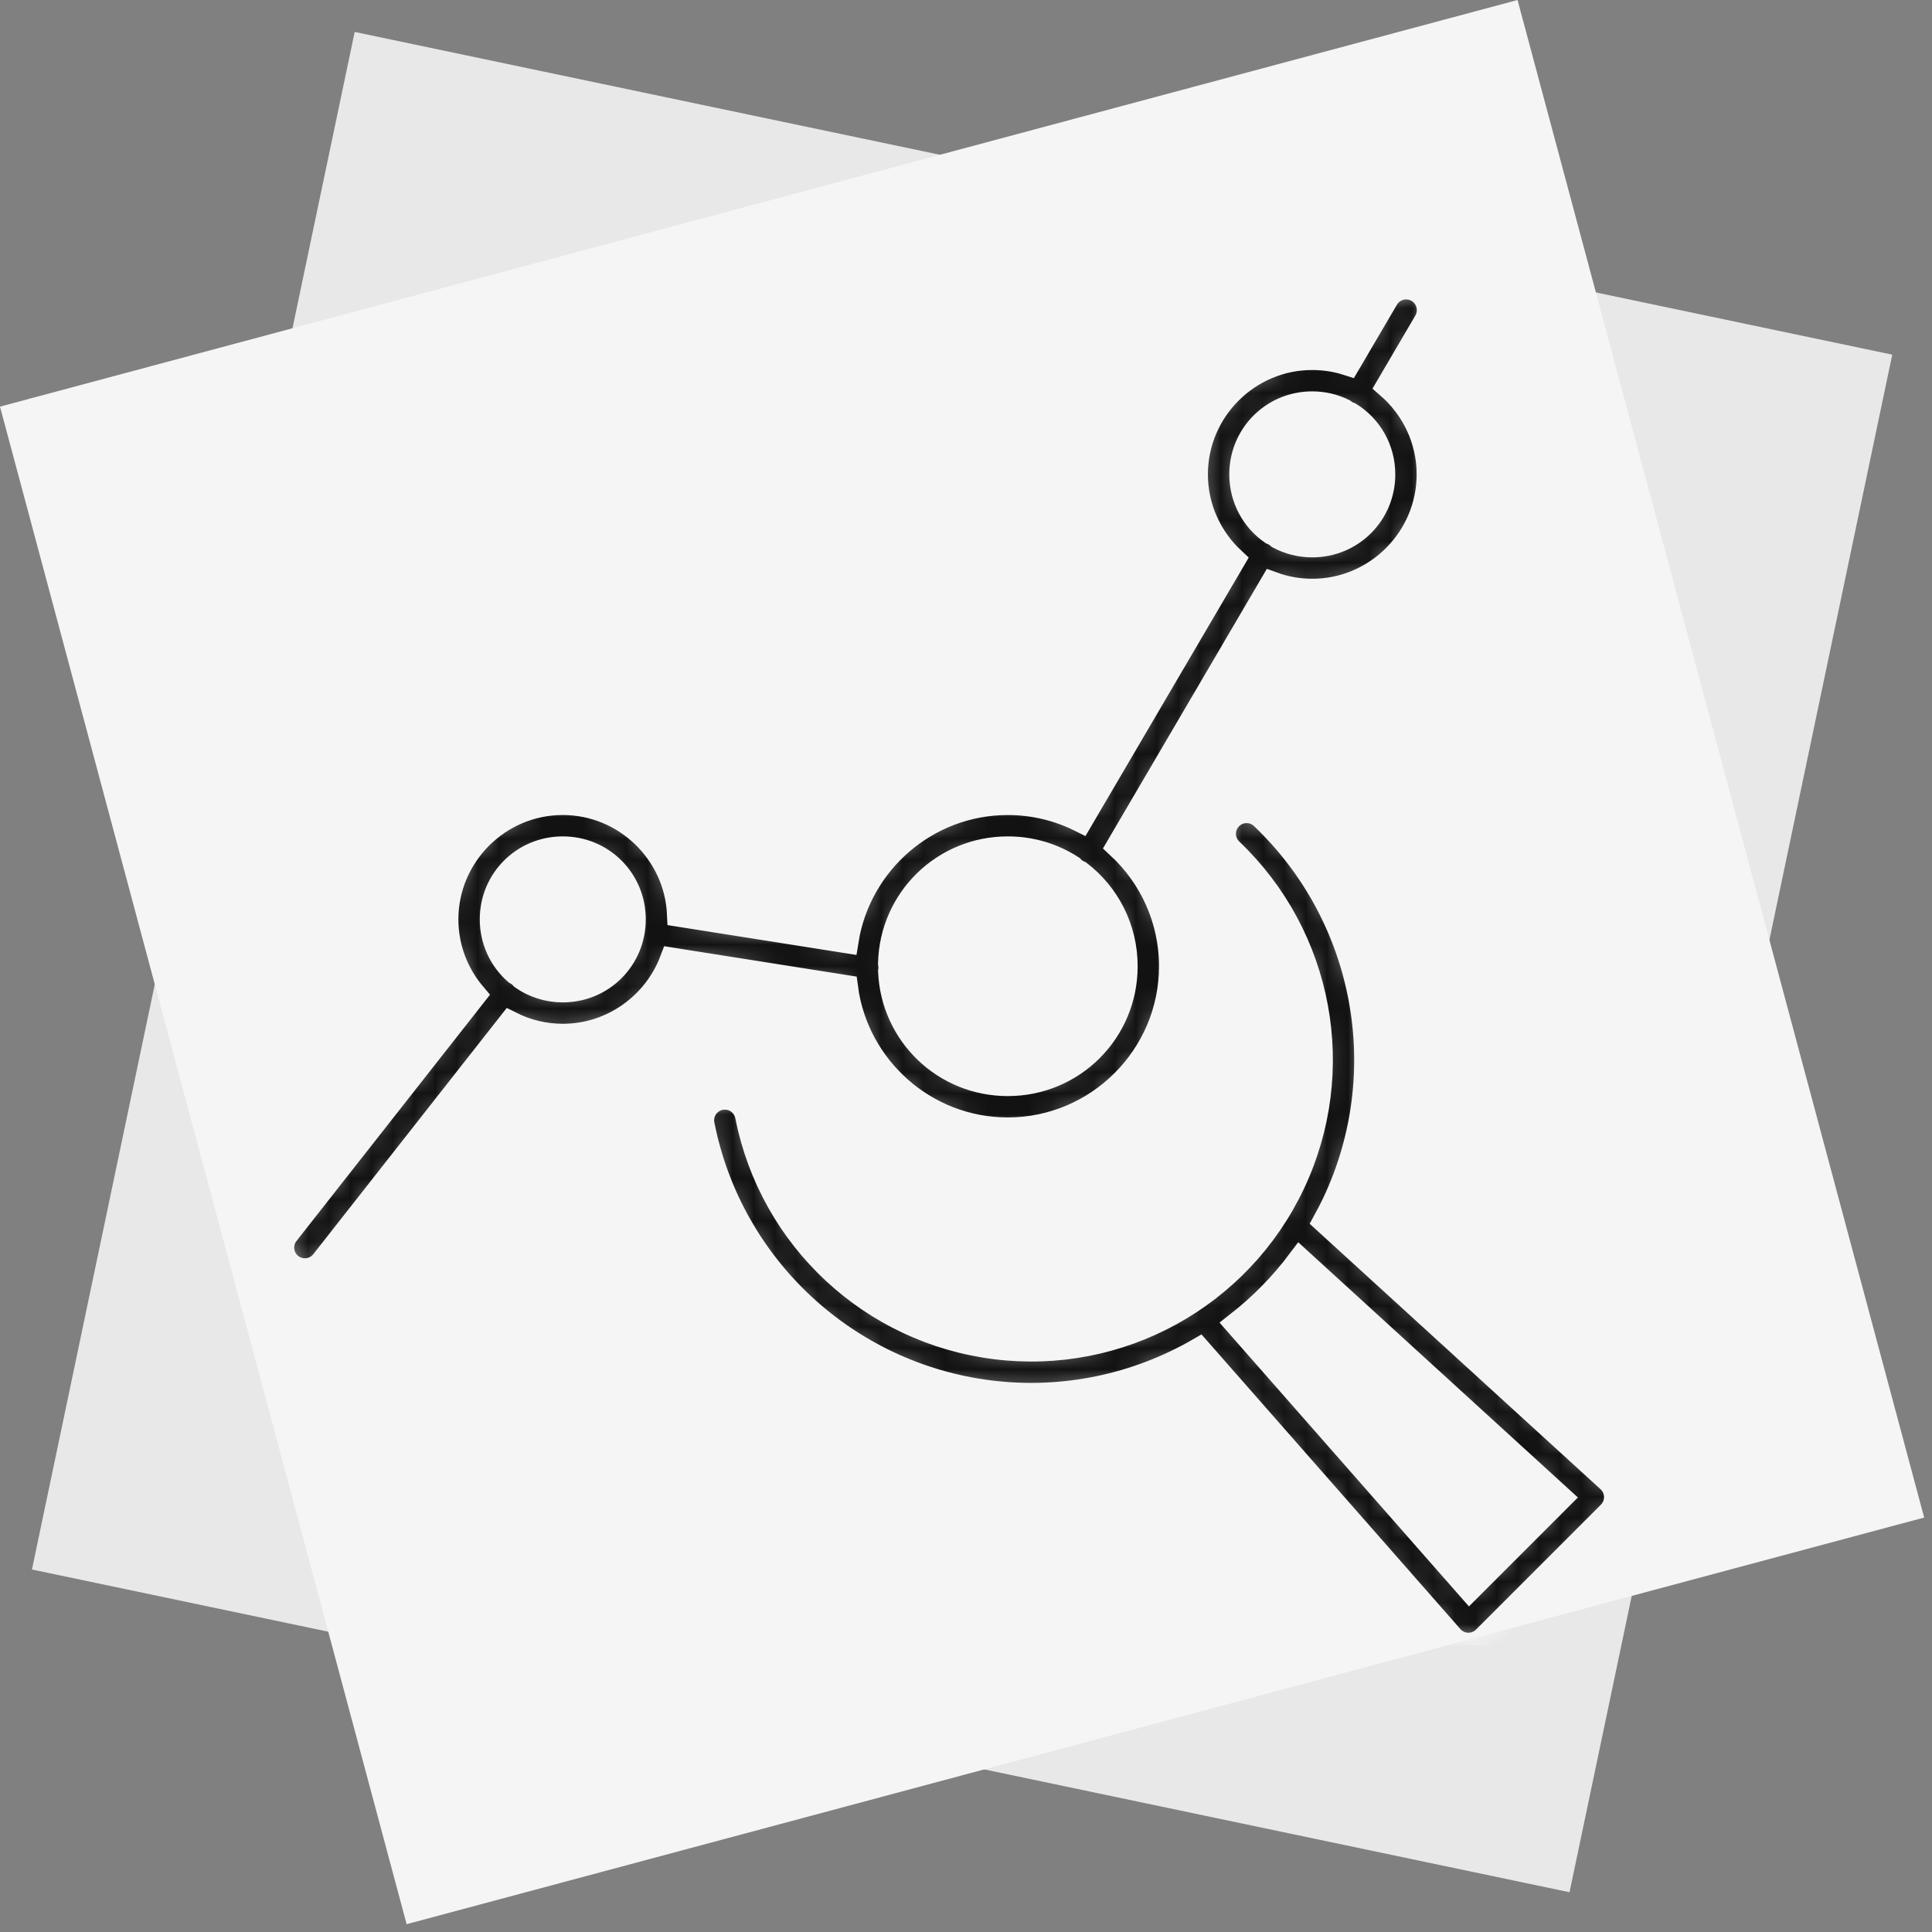
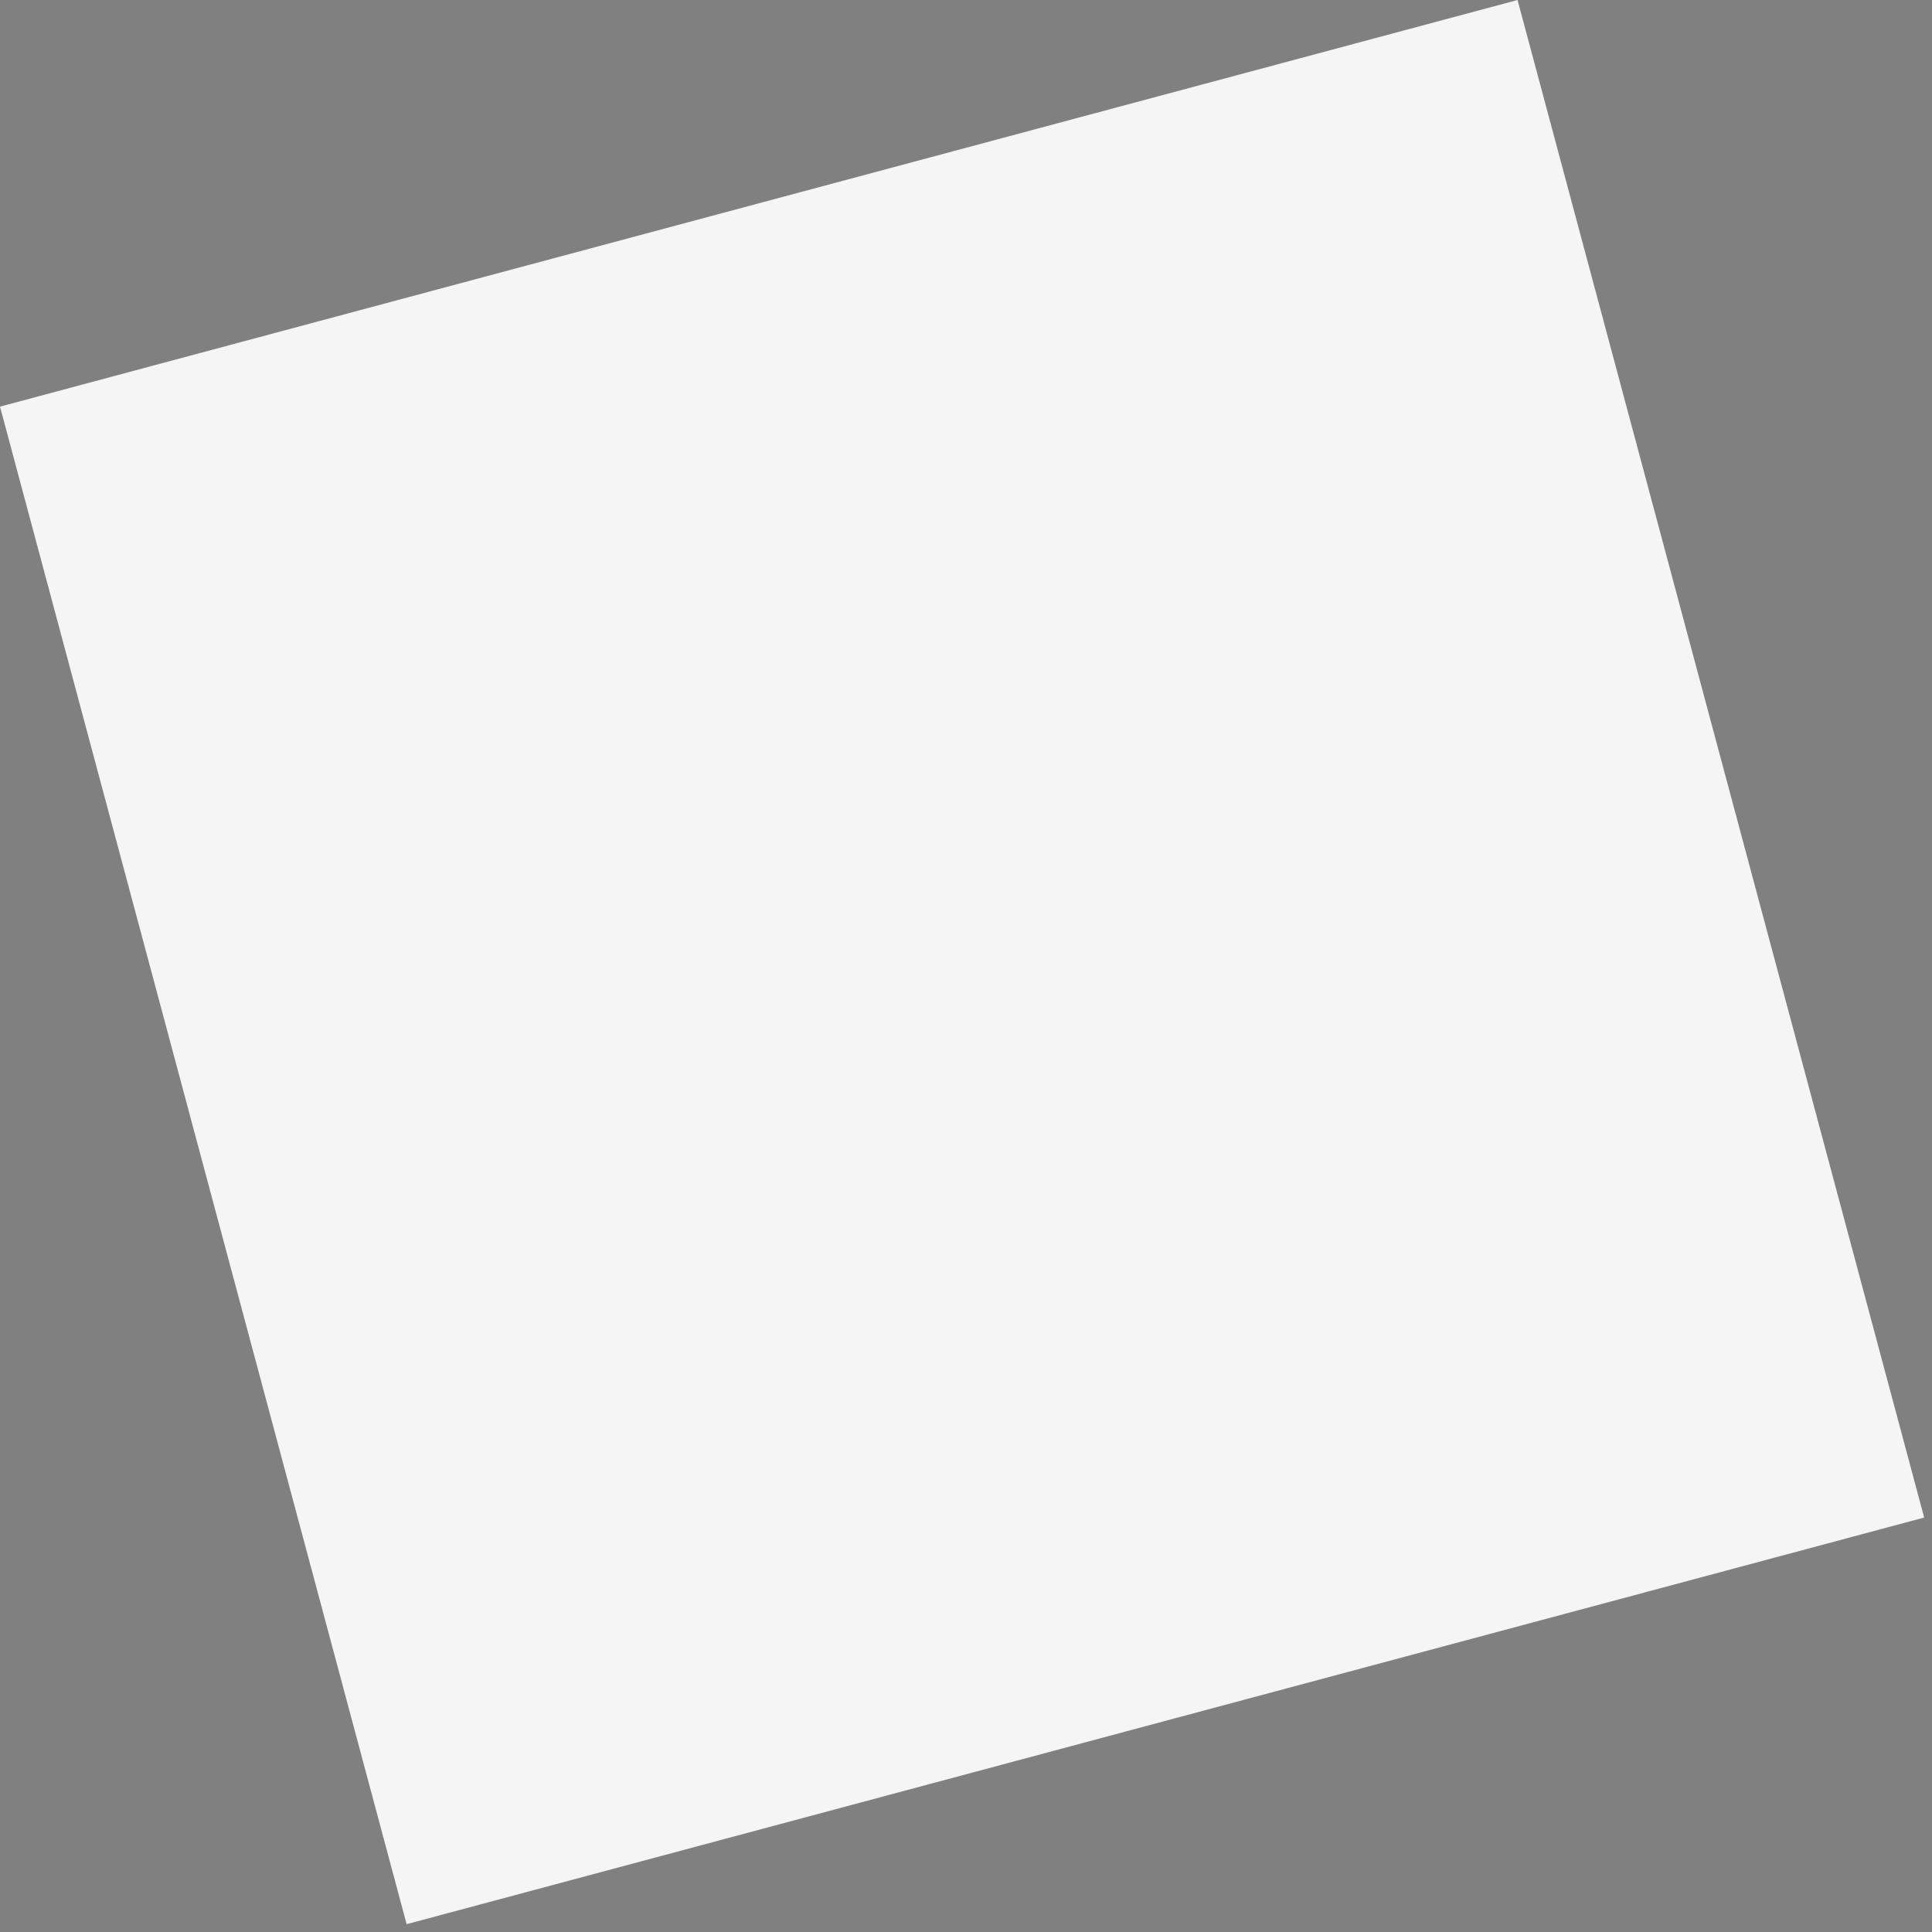
<svg xmlns="http://www.w3.org/2000/svg" width="91" height="91" viewBox="0 0 91 91" fill="none">
  <rect x="0" y="0" width="91" height="91" fill="#808080" stroke="none" />
-   <rect x="16.706" y="1.504" width="74" height="74" transform="rotate(11.854 16.706 1.504)" fill="#E8E8E8" />
  <rect y="19.153" width="74" height="74" transform="rotate(-15 0 19.153)" fill="#F5F5F5" />
  <g clip-path="url(#clip0_2303_700)">
    <mask id="path-3-inside-1_2303_700" fill="white">
      <path d="M66.248 13.504C65.845 13.498 65.471 13.712 65.272 14.063L63.495 17.093C62.964 16.921 62.398 16.827 61.81 16.827C58.777 16.827 56.294 19.31 56.294 22.343C56.294 23.93 56.974 25.364 58.056 26.373L50.892 38.593C49.859 38.079 48.697 37.789 47.468 37.789C43.631 37.789 40.431 40.616 39.843 44.293L32.017 43.057C31.886 40.137 29.458 37.788 26.507 37.788C23.474 37.788 20.991 40.271 20.991 43.304C20.991 44.659 21.488 45.903 22.306 46.866L13.504 58.068C13.12 58.541 13.193 59.236 13.666 59.62C14.139 60.004 14.834 59.931 15.218 59.458C15.225 59.449 15.232 59.44 15.239 59.431L24.038 48.232C24.782 48.608 25.621 48.821 26.507 48.821C28.862 48.821 30.884 47.325 31.671 45.237L39.814 46.522C40.313 50.299 43.559 53.233 47.468 53.233C51.72 53.233 55.191 49.763 55.191 45.511C55.191 43.28 54.234 41.265 52.711 39.852L59.935 27.529C60.521 27.743 61.152 27.86 61.81 27.86C64.843 27.86 67.326 25.377 67.326 22.344C67.326 20.686 66.583 19.194 65.415 18.18L67.175 15.178C67.491 14.657 67.324 13.979 66.803 13.663C66.635 13.562 66.444 13.507 66.248 13.504ZM61.81 19.034C62.334 19.034 62.825 19.156 63.262 19.368C63.358 19.444 63.467 19.504 63.582 19.545C64.508 20.129 65.12 21.157 65.12 22.344C65.12 24.184 63.651 25.653 61.81 25.653C61.243 25.653 60.711 25.513 60.246 25.266C60.147 25.175 60.031 25.104 59.905 25.055C59.054 24.459 58.501 23.472 58.501 22.344C58.501 20.503 59.97 19.034 61.81 19.034ZM61.81 19.585C60.294 19.585 59.052 20.827 59.052 22.343C59.048 22.648 59.291 22.899 59.596 22.903C59.901 22.907 60.151 22.664 60.156 22.359C60.156 22.354 60.156 22.349 60.156 22.343C60.156 21.423 60.89 20.688 61.81 20.688C62.115 20.693 62.365 20.449 62.37 20.145C62.374 19.84 62.13 19.589 61.826 19.585C61.821 19.585 61.816 19.585 61.81 19.585ZM58.692 38.17C58.083 38.185 57.6 38.69 57.615 39.3C57.622 39.597 57.749 39.879 57.968 40.082C62.215 44.137 63.383 50.448 60.866 55.754C58.35 61.06 52.725 64.15 46.897 63.426C41.069 62.703 36.37 58.333 35.226 52.573C35.118 51.973 34.543 51.575 33.944 51.684C33.344 51.792 32.946 52.367 33.055 52.966C33.057 52.978 33.059 52.99 33.062 53.002C34.389 59.687 39.861 64.777 46.625 65.616C50.12 66.049 53.557 65.296 56.467 63.619L68.337 77.129C68.739 77.587 69.436 77.631 69.894 77.229C69.911 77.213 69.928 77.197 69.945 77.181L75.829 71.297C76.26 70.866 76.26 70.168 75.829 69.737C75.817 69.725 75.805 69.713 75.793 69.702L62.44 57.515C62.586 57.248 62.728 56.977 62.859 56.7C65.78 50.541 64.421 43.192 59.49 38.486C59.278 38.277 58.99 38.163 58.692 38.17ZM26.508 39.995C28.349 39.995 29.817 41.464 29.817 43.304C29.817 45.145 28.349 46.614 26.508 46.614C25.805 46.614 25.157 46.398 24.624 46.031C24.624 46.031 24.624 46.031 24.623 46.03C24.535 45.931 24.43 45.848 24.313 45.786C23.629 45.182 23.198 44.299 23.198 43.304C23.198 41.464 24.667 39.995 26.508 39.995ZM47.469 39.995C48.579 39.995 49.609 40.32 50.471 40.878C50.573 40.986 50.696 41.073 50.833 41.132C52.143 42.139 52.985 43.721 52.985 45.511C52.985 48.57 50.528 51.027 47.469 51.027C44.49 51.027 42.083 48.697 41.959 45.75C41.979 45.627 41.978 45.502 41.956 45.378C42.026 42.381 44.454 39.995 47.469 39.995ZM26.508 40.546C24.991 40.546 23.75 41.788 23.75 43.304C23.745 43.609 23.989 43.859 24.294 43.864C24.598 43.868 24.849 43.625 24.853 43.32C24.853 43.315 24.853 43.309 24.853 43.304C24.853 42.384 25.587 41.649 26.508 41.649C26.812 41.654 27.063 41.41 27.067 41.105C27.072 40.801 26.828 40.55 26.523 40.546C26.518 40.546 26.513 40.546 26.508 40.546ZM47.469 41.65C45.343 41.65 43.607 43.385 43.607 45.511C43.603 45.816 43.847 46.066 44.151 46.07C44.456 46.075 44.706 45.831 44.711 45.526C44.711 45.521 44.711 45.516 44.711 45.511C44.711 43.981 45.939 42.753 47.469 42.753C47.773 42.757 48.024 42.513 48.028 42.209C48.032 41.904 47.789 41.654 47.484 41.649C47.479 41.65 47.474 41.65 47.469 41.65ZM59.653 49.364C59.349 49.369 59.106 49.619 59.11 49.924C59.11 55.75 54.398 60.462 48.572 60.462C48.267 60.458 48.017 60.701 48.013 61.006C48.008 61.31 48.252 61.561 48.556 61.565C48.562 61.565 48.567 61.565 48.572 61.565C54.995 61.565 60.214 56.346 60.214 49.924C60.218 49.619 59.974 49.368 59.67 49.364C59.664 49.364 59.659 49.364 59.653 49.364ZM61.232 59.4L70.886 68.211L66.786 72.021L58.312 62.377C59.402 61.525 60.388 60.528 61.232 59.4ZM71.704 68.957L73.453 70.553L69.218 74.788L67.514 72.85L71.704 68.957Z" />
    </mask>
-     <path d="M66.248 13.504C65.845 13.498 65.471 13.712 65.272 14.063L63.495 17.093C62.964 16.921 62.398 16.827 61.81 16.827C58.777 16.827 56.294 19.31 56.294 22.343C56.294 23.93 56.974 25.364 58.056 26.373L50.892 38.593C49.859 38.079 48.697 37.789 47.468 37.789C43.631 37.789 40.431 40.616 39.843 44.293L32.017 43.057C31.886 40.137 29.458 37.788 26.507 37.788C23.474 37.788 20.991 40.271 20.991 43.304C20.991 44.659 21.488 45.903 22.306 46.866L13.504 58.068C13.12 58.541 13.193 59.236 13.666 59.62C14.139 60.004 14.834 59.931 15.218 59.458C15.225 59.449 15.232 59.44 15.239 59.431L24.038 48.232C24.782 48.608 25.621 48.821 26.507 48.821C28.862 48.821 30.884 47.325 31.671 45.237L39.814 46.522C40.313 50.299 43.559 53.233 47.468 53.233C51.72 53.233 55.191 49.763 55.191 45.511C55.191 43.28 54.234 41.265 52.711 39.852L59.935 27.529C60.521 27.743 61.152 27.86 61.81 27.86C64.843 27.86 67.326 25.377 67.326 22.344C67.326 20.686 66.583 19.194 65.415 18.18L67.175 15.178C67.491 14.657 67.324 13.979 66.803 13.663C66.635 13.562 66.444 13.507 66.248 13.504ZM61.81 19.034C62.334 19.034 62.825 19.156 63.262 19.368C63.358 19.444 63.467 19.504 63.582 19.545C64.508 20.129 65.12 21.157 65.12 22.344C65.12 24.184 63.651 25.653 61.81 25.653C61.243 25.653 60.711 25.513 60.246 25.266C60.147 25.175 60.031 25.104 59.905 25.055C59.054 24.459 58.501 23.472 58.501 22.344C58.501 20.503 59.97 19.034 61.81 19.034ZM61.81 19.585C60.294 19.585 59.052 20.827 59.052 22.343C59.048 22.648 59.291 22.899 59.596 22.903C59.901 22.907 60.151 22.664 60.156 22.359C60.156 22.354 60.156 22.349 60.156 22.343C60.156 21.423 60.89 20.688 61.81 20.688C62.115 20.693 62.365 20.449 62.37 20.145C62.374 19.84 62.13 19.589 61.826 19.585C61.821 19.585 61.816 19.585 61.81 19.585ZM58.692 38.17C58.083 38.185 57.6 38.69 57.615 39.3C57.622 39.597 57.749 39.879 57.968 40.082C62.215 44.137 63.383 50.448 60.866 55.754C58.35 61.06 52.725 64.15 46.897 63.426C41.069 62.703 36.37 58.333 35.226 52.573C35.118 51.973 34.543 51.575 33.944 51.684C33.344 51.792 32.946 52.367 33.055 52.966C33.057 52.978 33.059 52.99 33.062 53.002C34.389 59.687 39.861 64.777 46.625 65.616C50.12 66.049 53.557 65.296 56.467 63.619L68.337 77.129C68.739 77.587 69.436 77.631 69.894 77.229C69.911 77.213 69.928 77.197 69.945 77.181L75.829 71.297C76.26 70.866 76.26 70.168 75.829 69.737C75.817 69.725 75.805 69.713 75.793 69.702L62.44 57.515C62.586 57.248 62.728 56.977 62.859 56.7C65.78 50.541 64.421 43.192 59.49 38.486C59.278 38.277 58.99 38.163 58.692 38.17ZM26.508 39.995C28.349 39.995 29.817 41.464 29.817 43.304C29.817 45.145 28.349 46.614 26.508 46.614C25.805 46.614 25.157 46.398 24.624 46.031C24.624 46.031 24.624 46.031 24.623 46.03C24.535 45.931 24.43 45.848 24.313 45.786C23.629 45.182 23.198 44.299 23.198 43.304C23.198 41.464 24.667 39.995 26.508 39.995ZM47.469 39.995C48.579 39.995 49.609 40.32 50.471 40.878C50.573 40.986 50.696 41.073 50.833 41.132C52.143 42.139 52.985 43.721 52.985 45.511C52.985 48.57 50.528 51.027 47.469 51.027C44.49 51.027 42.083 48.697 41.959 45.75C41.979 45.627 41.978 45.502 41.956 45.378C42.026 42.381 44.454 39.995 47.469 39.995ZM26.508 40.546C24.991 40.546 23.75 41.788 23.75 43.304C23.745 43.609 23.989 43.859 24.294 43.864C24.598 43.868 24.849 43.625 24.853 43.32C24.853 43.315 24.853 43.309 24.853 43.304C24.853 42.384 25.587 41.649 26.508 41.649C26.812 41.654 27.063 41.41 27.067 41.105C27.072 40.801 26.828 40.55 26.523 40.546C26.518 40.546 26.513 40.546 26.508 40.546ZM47.469 41.65C45.343 41.65 43.607 43.385 43.607 45.511C43.603 45.816 43.847 46.066 44.151 46.07C44.456 46.075 44.706 45.831 44.711 45.526C44.711 45.521 44.711 45.516 44.711 45.511C44.711 43.981 45.939 42.753 47.469 42.753C47.773 42.757 48.024 42.513 48.028 42.209C48.032 41.904 47.789 41.654 47.484 41.649C47.479 41.65 47.474 41.65 47.469 41.65ZM59.653 49.364C59.349 49.369 59.106 49.619 59.11 49.924C59.11 55.75 54.398 60.462 48.572 60.462C48.267 60.458 48.017 60.701 48.013 61.006C48.008 61.31 48.252 61.561 48.556 61.565C48.562 61.565 48.567 61.565 48.572 61.565C54.995 61.565 60.214 56.346 60.214 49.924C60.218 49.619 59.974 49.368 59.67 49.364C59.664 49.364 59.659 49.364 59.653 49.364ZM61.232 59.4L70.886 68.211L66.786 72.021L58.312 62.377C59.402 61.525 60.388 60.528 61.232 59.4ZM71.704 68.957L73.453 70.553L69.218 74.788L67.514 72.85L71.704 68.957Z" fill="#121212" stroke="#F5F5F5" stroke-width="1.2" mask="url(#path-3-inside-1_2303_700)" />
  </g>
  <defs>
    <clipPath id="clip0_2303_700">
-       <rect width="64" height="64" fill="white" transform="translate(12.706 13.504)" />
-     </clipPath>
+       </clipPath>
  </defs>
</svg>